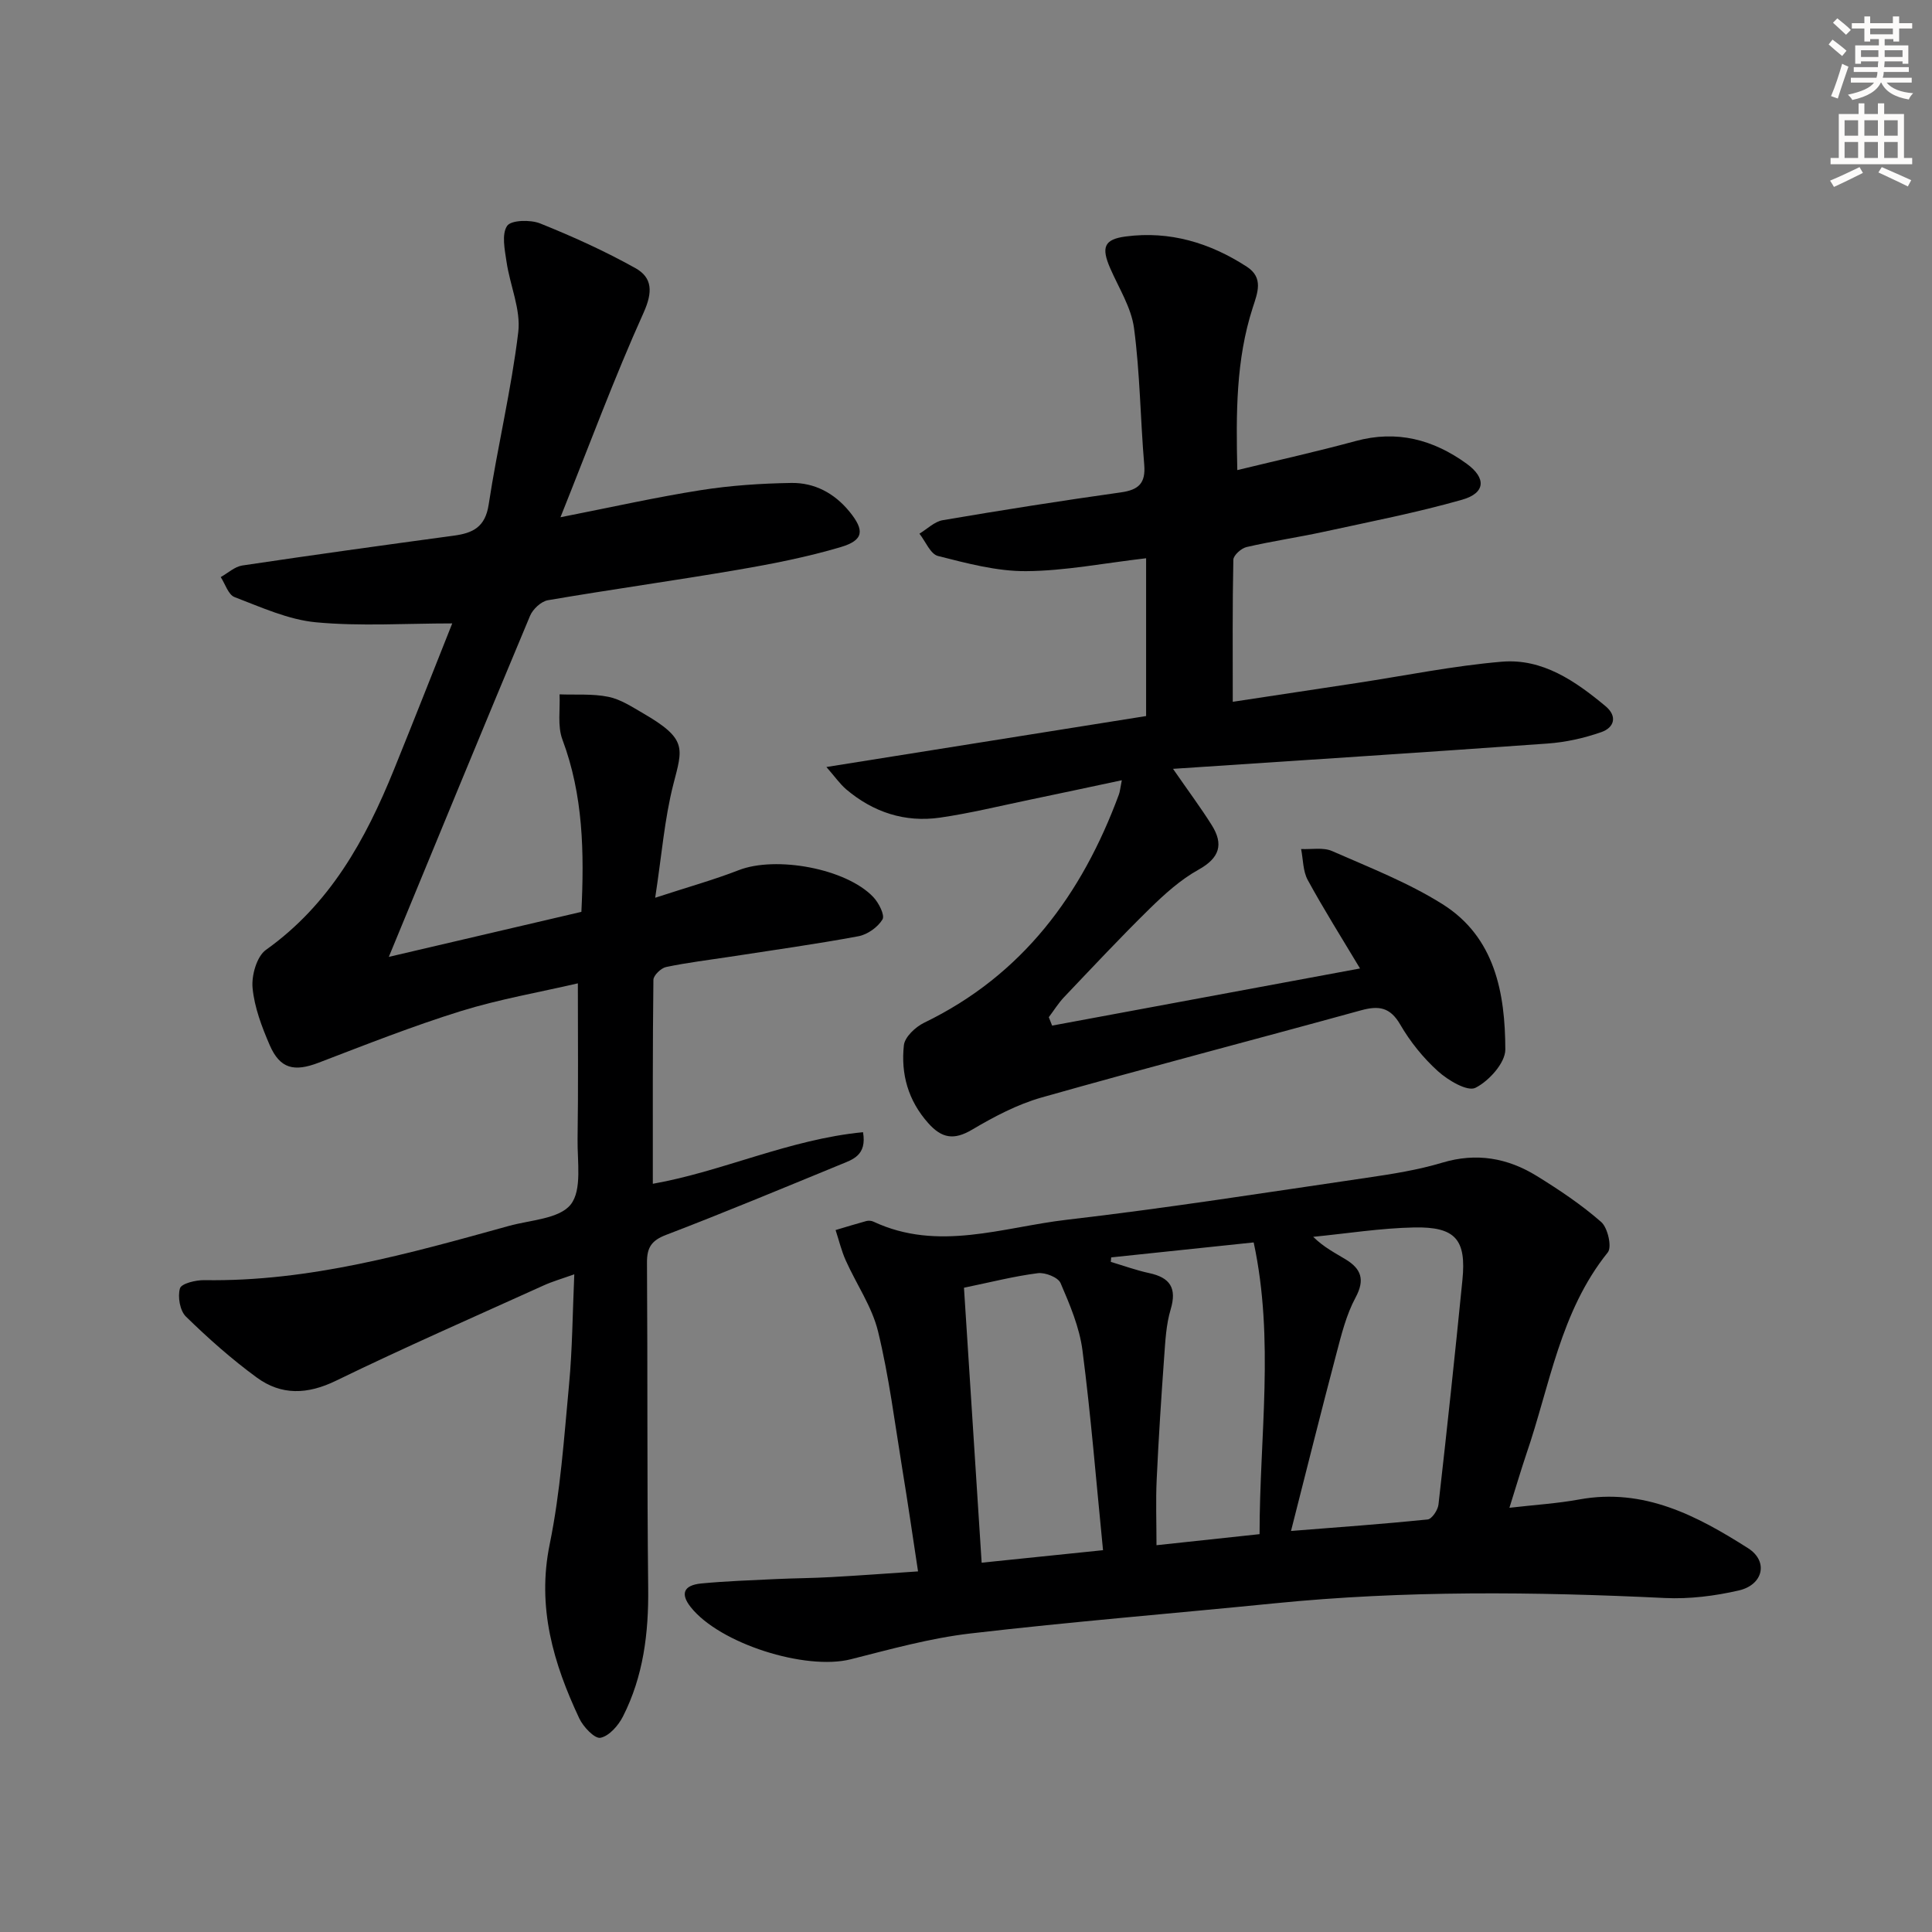
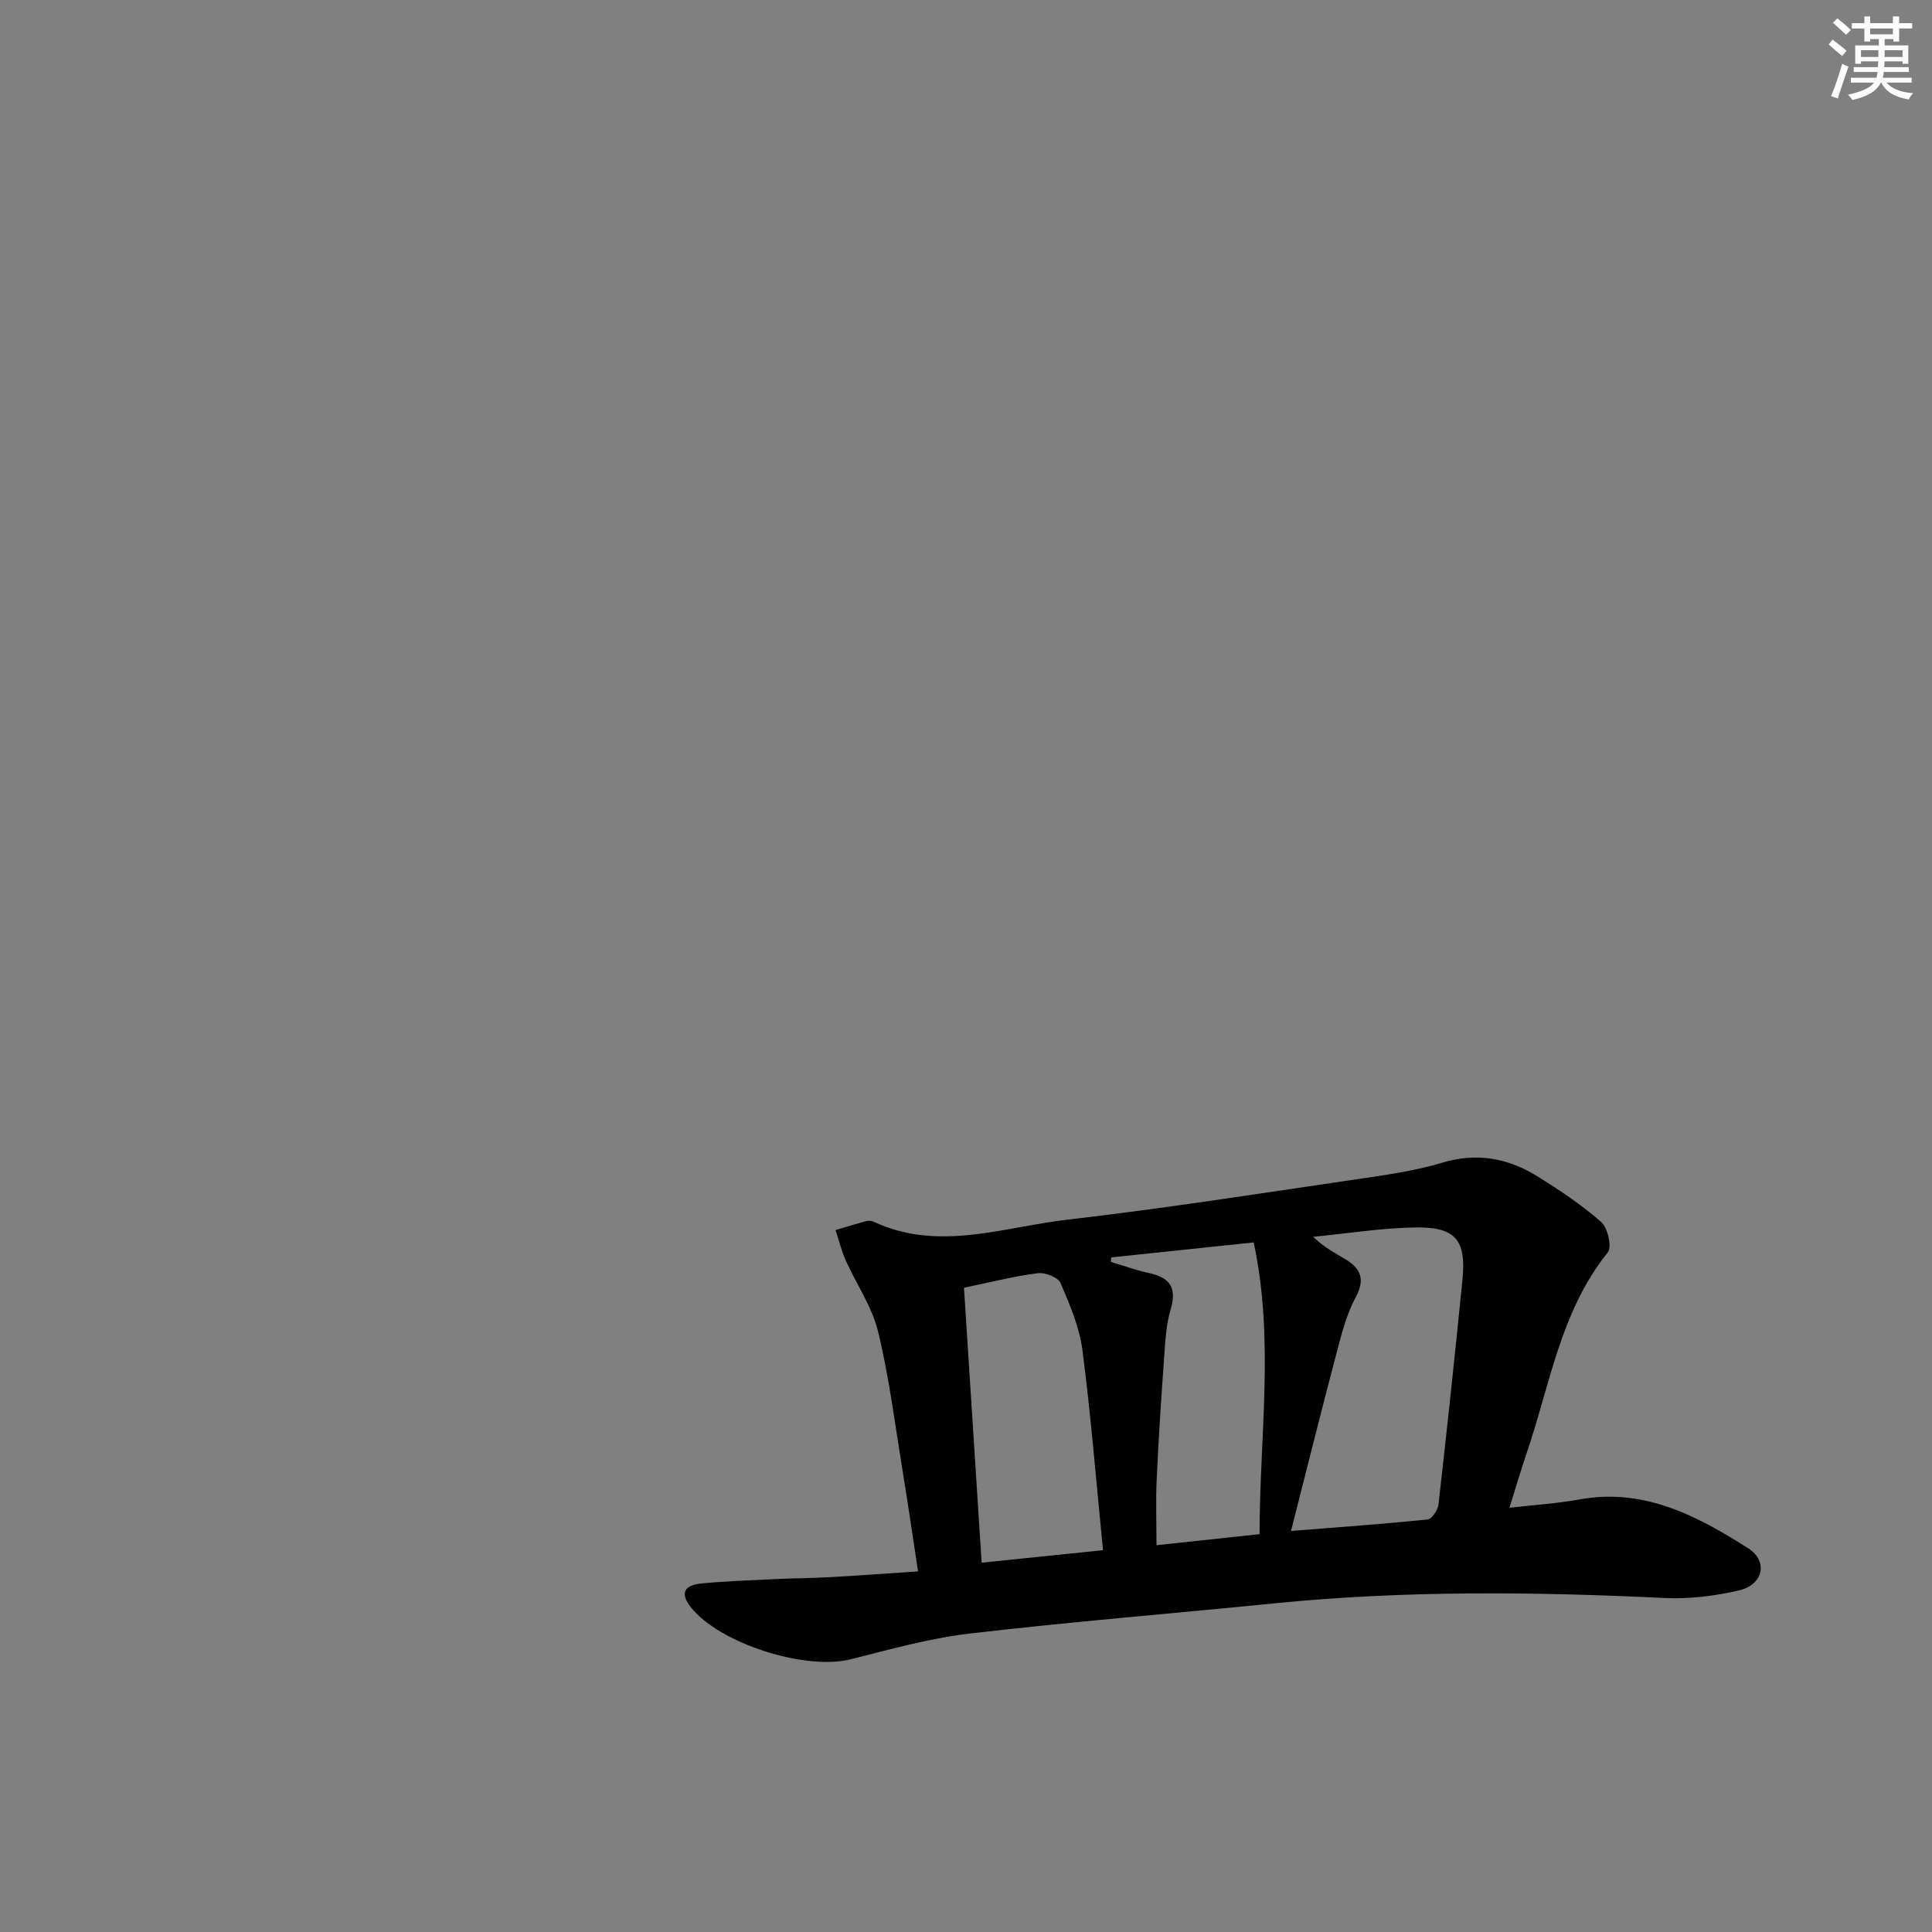
<svg xmlns="http://www.w3.org/2000/svg" enable-background="new 0 0 400 400" viewBox="0 0 400 400">
  <rect x="0" y="0" width="400" height="400" fill="#808080" stroke="none" />
  <g fill="#000001">
-     <path d="m119.64 203.59c-7.91 1.84-16.22 3.27-24.2 5.74-9.97 3.1-19.71 6.95-29.47 10.69-5.07 1.94-8 1.28-10.14-3.66-1.63-3.78-3.16-7.8-3.54-11.83-.24-2.58.87-6.51 2.77-7.87 13.24-9.42 20.62-22.8 26.5-37.31 4.16-10.26 8.21-20.58 12.07-30.28-9.65 0-19 .63-28.2-.23-5.75-.54-11.36-3.12-16.87-5.22-1.29-.49-1.93-2.71-2.86-4.14 1.48-.83 2.89-2.16 4.46-2.4 14.59-2.18 29.2-4.2 43.81-6.18 3.94-.53 6.49-1.77 7.2-6.41 1.82-11.95 4.69-23.75 6.13-35.73.56-4.69-1.72-9.68-2.43-14.58-.37-2.49-1.04-5.68.12-7.41.82-1.22 4.83-1.32 6.84-.51 6.73 2.7 13.39 5.72 19.72 9.25 3.56 1.99 3.61 4.98 1.69 9.25-6.05 13.42-11.16 27.25-17.2 42.33 10.67-2.1 19.79-4.15 29-5.6 6.19-.98 12.5-1.4 18.77-1.5 4.83-.08 8.95 2.11 12.1 5.98 3.1 3.82 2.95 5.87-1.82 7.29-6.97 2.07-14.16 3.48-21.34 4.71-13.08 2.24-26.23 4.06-39.31 6.3-1.4.24-3.12 1.84-3.7 3.23-9.75 23.28-19.34 46.62-29.24 70.61 13.25-3.1 26.49-6.19 39.87-9.32.6-12.32.39-24.16-3.93-35.68-1.05-2.8-.44-6.22-.59-9.35 3.38.13 6.84-.16 10.11.51 2.53.51 4.89 2.08 7.19 3.41 9.22 5.34 8.18 7.22 6.26 14.7-1.83 7.15-2.4 14.62-3.76 23.49 6.76-2.21 12.12-3.7 17.29-5.71 7.66-2.99 22.23-.38 27.87 5.57 1.13 1.19 2.43 3.75 1.9 4.63-.97 1.61-3.11 3.13-4.99 3.48-8.8 1.64-17.69 2.87-26.54 4.24-4.43.68-8.89 1.21-13.27 2.13-1.05.22-2.62 1.73-2.63 2.66-.17 13.96-.12 27.91-.12 42.22 14.33-2.52 28.3-9.22 43.52-10.68.83 4.82-2.17 5.67-4.71 6.71-11.98 4.92-23.94 9.91-36.04 14.54-3.05 1.16-4 2.63-3.98 5.75.15 22.46 0 44.91.25 67.37.11 9.31-.99 18.27-5.23 26.61-.95 1.87-2.86 4.05-4.66 4.4-1.19.23-3.56-2.27-4.38-4.02-5.36-11.41-8.8-23-6.12-36.06 2.22-10.85 2.97-22.03 4.01-33.1.68-7.27.72-14.59 1.08-22.78-2.48.89-4.47 1.46-6.33 2.3-14.37 6.51-28.82 12.83-43 19.73-5.91 2.88-11.32 3.07-16.41-.66-5.2-3.8-10.06-8.12-14.67-12.62-1.24-1.21-1.74-4.11-1.23-5.84.3-1.01 3.29-1.73 5.05-1.7 21.75.35 42.38-5.5 63.03-11.22 4.46-1.24 10.45-1.45 12.82-4.44 2.38-3.01 1.35-8.9 1.42-13.53.16-10.47.06-20.91.06-32.26z" />
    <path d="m312.51 312.17c5.28-.61 9.91-.89 14.44-1.72 13.38-2.45 24.39 3.36 34.97 10.09 4.26 2.71 3.15 7.59-1.93 8.75-4.96 1.14-10.21 1.8-15.28 1.56-26.96-1.3-53.89-1.59-80.8 1.1-20.99 2.1-42.03 3.8-62.98 6.24-8.35.97-16.58 3.27-24.77 5.34-9.39 2.38-27.22-3.24-33.18-10.83-2.14-2.72-1.46-4.5 2.21-4.86 5.12-.49 10.28-.66 15.43-.91 3.83-.18 7.66-.19 11.49-.41 5.79-.32 11.58-.75 17.96-1.18-1.11-7.29-2.12-14.29-3.27-21.27-1.55-9.5-2.74-19.09-5.01-28.41-1.25-5.14-4.49-9.78-6.69-14.71-.9-2.01-1.41-4.18-2.1-6.28 2.11-.63 4.22-1.28 6.34-1.86.45-.12 1.06-.09 1.48.11 13.39 6.29 26.78 1.16 40.03-.38 20.77-2.41 41.45-5.67 62.15-8.7 5.25-.77 10.54-1.6 15.6-3.12 7.09-2.13 13.54-.97 19.57 2.75 4.65 2.87 9.25 5.95 13.34 9.53 1.36 1.19 2.26 5.19 1.37 6.29-9.88 12.28-11.99 27.59-16.88 41.79-1.16 3.46-2.18 6.93-3.49 11.09zm-45.22 4.8c9.86-.78 19.09-1.44 28.29-2.38.87-.09 2.11-1.94 2.24-3.08 1.76-15.49 3.42-31 4.96-46.52.83-8.34-1.43-11.03-9.98-10.86-6.98.14-13.95 1.26-20.92 1.94 2.24 2.2 4.56 3.35 6.77 4.7 3.15 1.93 4 4.16 2.01 7.86-1.93 3.58-2.94 7.7-3.99 11.69-3.17 11.99-6.16 24.01-9.38 36.65zm-67.71-50.36c1.23 19.09 2.43 37.73 3.66 56.93 8.55-.88 16.64-1.72 25.13-2.59-1.43-14.35-2.51-27.91-4.26-41.39-.62-4.77-2.61-9.44-4.53-13.91-.51-1.19-3.19-2.25-4.71-2.05-4.9.62-9.71 1.86-15.29 3.01zm30.48-6.28c-.03.31-.06.62-.08.93 2.65.79 5.25 1.74 7.94 2.32 4.32.93 5.78 3.07 4.45 7.53-.94 3.13-1.1 6.52-1.34 9.82-.61 8.45-1.16 16.9-1.55 25.36-.21 4.43-.04 8.87-.04 13.63 7.17-.77 14.04-1.51 21.34-2.29 0-20.24 3.12-40.23-1.22-60.4-10.11 1.06-19.81 2.08-29.5 3.1z" />
-     <path d="m171.1 158.8c23.06-3.67 44.91-7.16 66.19-10.55 0-11.31 0-21.73 0-32.67-8.79 1.02-16.82 2.62-24.86 2.67-6.09.04-12.25-1.63-18.23-3.14-1.57-.4-2.58-3.02-3.84-4.62 1.6-.96 3.11-2.5 4.82-2.79 12.27-2.09 24.57-4.03 36.9-5.76 3.68-.52 5.14-1.9 4.82-5.73-.8-9.42-.87-18.92-2.11-28.26-.57-4.28-3.15-8.31-4.93-12.4-1.89-4.34-1.29-6 3.21-6.59 9.12-1.2 17.44 1.31 25.07 6.26 3.53 2.29 2.21 5.42 1.23 8.47-3.49 10.78-3.47 21.88-3.2 33.64 8.43-2.05 16.5-3.84 24.47-6.01 8.55-2.33 16.09-.33 23.02 4.69 4.08 2.96 3.92 6.07-.94 7.45-9.38 2.67-19 4.54-28.55 6.62-5.34 1.16-10.76 1.95-16.08 3.18-1.1.25-2.72 1.71-2.74 2.63-.2 9.59-.12 19.19-.12 29.41 8.48-1.28 17.12-2.59 25.75-3.9 9.98-1.52 19.91-3.55 29.94-4.4 8.43-.72 15.23 4 21.47 9.19 2.55 2.12 1.81 4.46-.86 5.39-3.55 1.24-7.35 2.09-11.1 2.36-25.5 1.83-51.02 3.47-77.57 5.24 3.28 4.74 5.79 8.1 8.01 11.64 2.51 3.99 1.65 6.81-2.75 9.25-3.71 2.06-7.01 5.05-10.08 8.05-6.06 5.94-11.86 12.15-17.71 18.3-1.2 1.26-2.13 2.78-3.19 4.18.23.58.46 1.16.69 1.74 20.99-3.9 41.99-7.79 63.75-11.83-3.85-6.43-7.53-12.27-10.83-18.32-1-1.84-.94-4.26-1.37-6.41 2.16.11 4.58-.39 6.43.43 7.74 3.4 15.74 6.52 22.85 10.99 10.87 6.83 12.97 18.42 13 30.09.01 2.76-3.4 6.54-6.19 7.93-1.66.83-5.67-1.55-7.76-3.44-3.05-2.75-5.75-6.11-7.81-9.66-2.11-3.64-4.48-3.94-8.13-2.94-22.03 6.07-44.15 11.82-66.14 18.05-5.03 1.43-9.84 3.98-14.38 6.66-3.75 2.22-6.26 1.79-9.06-1.35-4.18-4.68-5.7-10.19-5.05-16.14.19-1.71 2.39-3.77 4.17-4.64 20.4-9.87 32.69-26.56 40.34-47.25.23-.61.27-1.29.61-2.97-6.67 1.42-12.87 2.75-19.08 4.04-6.17 1.28-12.32 2.8-18.55 3.7-7.27 1.05-13.83-1.11-19.44-5.86-1.32-1.14-2.33-2.61-4.09-4.62z" />
  </g>
  <path d="m378.6 9.2.8-1c.9.7 1.9 1.4 2.9 2.3l-.9 1.1c-1.1-.9-2-1.7-2.8-2.4zm.5 10.7c.9-2.1 1.6-4.3 2.3-6.7.4.2.8.4 1.3.6-.7 2.1-1.5 4.3-2.2 6.6zm.4-15.2.9-.9c1 .8 2 1.6 2.8 2.4l-1 1c-1-.9-1.9-1.8-2.7-2.5zm12.5-1.3h1.2v1.4h2.7v1.1h-2.7v2.7h-1.2v-.5h-1.8v1.3h4.9v3.8h-1.2v-.5h-3.7c0 .4-.1.9-.1 1.2h5.1v1h-5.2c0 .5-.1.9-.2 1.2h6v1h-5.2c1.1 1.3 2.9 2 5.5 2.2-.4.4-.7.8-.9 1.3-2.9-.5-4.8-1.6-5.7-3.5h-.1c-.8 1.7-2.7 2.9-5.9 3.6-.2-.4-.6-.8-.9-1.1 2.8-.6 4.6-1.4 5.4-2.5h-4.8v-1h5.3c.1-.3.2-.7.2-1.2h-4.9v-1h5c0-.4 0-.8.1-1.2h-3.6v.5h-1.2v-3.8h4.9v-1.3h-1.8v.5h-1.2v-2.7h-2.6v-1.1h2.6v-1.4h1.2v1.4h4.7v-1.4zm-6.7 8.4h3.6c0-.4 0-.9 0-1.4h-3.6zm1.9-4.7h4.7v-1.2h-4.7zm6.7 3.3h-3.7v1.4h3.7z" fill="#fcfbfa" />
-   <path d="m384.7 21.4h1.3v2.2h2.8v-2.2h1.3v2.2h4.1v9.1h1.7v1.3h-16.9v-1.3h1.7v-9.1h4.1v-2.2zm.3 13.2.7 1.2c-1.8.9-3.8 1.9-6 2.9-.2-.4-.5-.8-.8-1.3 2.4-1 4.4-2 6.1-2.8zm-3.1-6.5h2.8v-3.2h-2.8zm0 4.6h2.8v-3.3h-2.8zm4.1-4.6h2.8v-3.2h-2.8zm0 4.6h2.8v-3.3h-2.8zm3.6 1.9c2.1.9 4.1 1.8 6.1 2.7l-.7 1.3c-2.2-1.1-4.2-2-6.1-2.9zm3.3-9.7h-2.8v3.2h2.8zm-2.8 7.8h2.8v-3.3h-2.8z" fill="#fcfbfa" />
</svg>